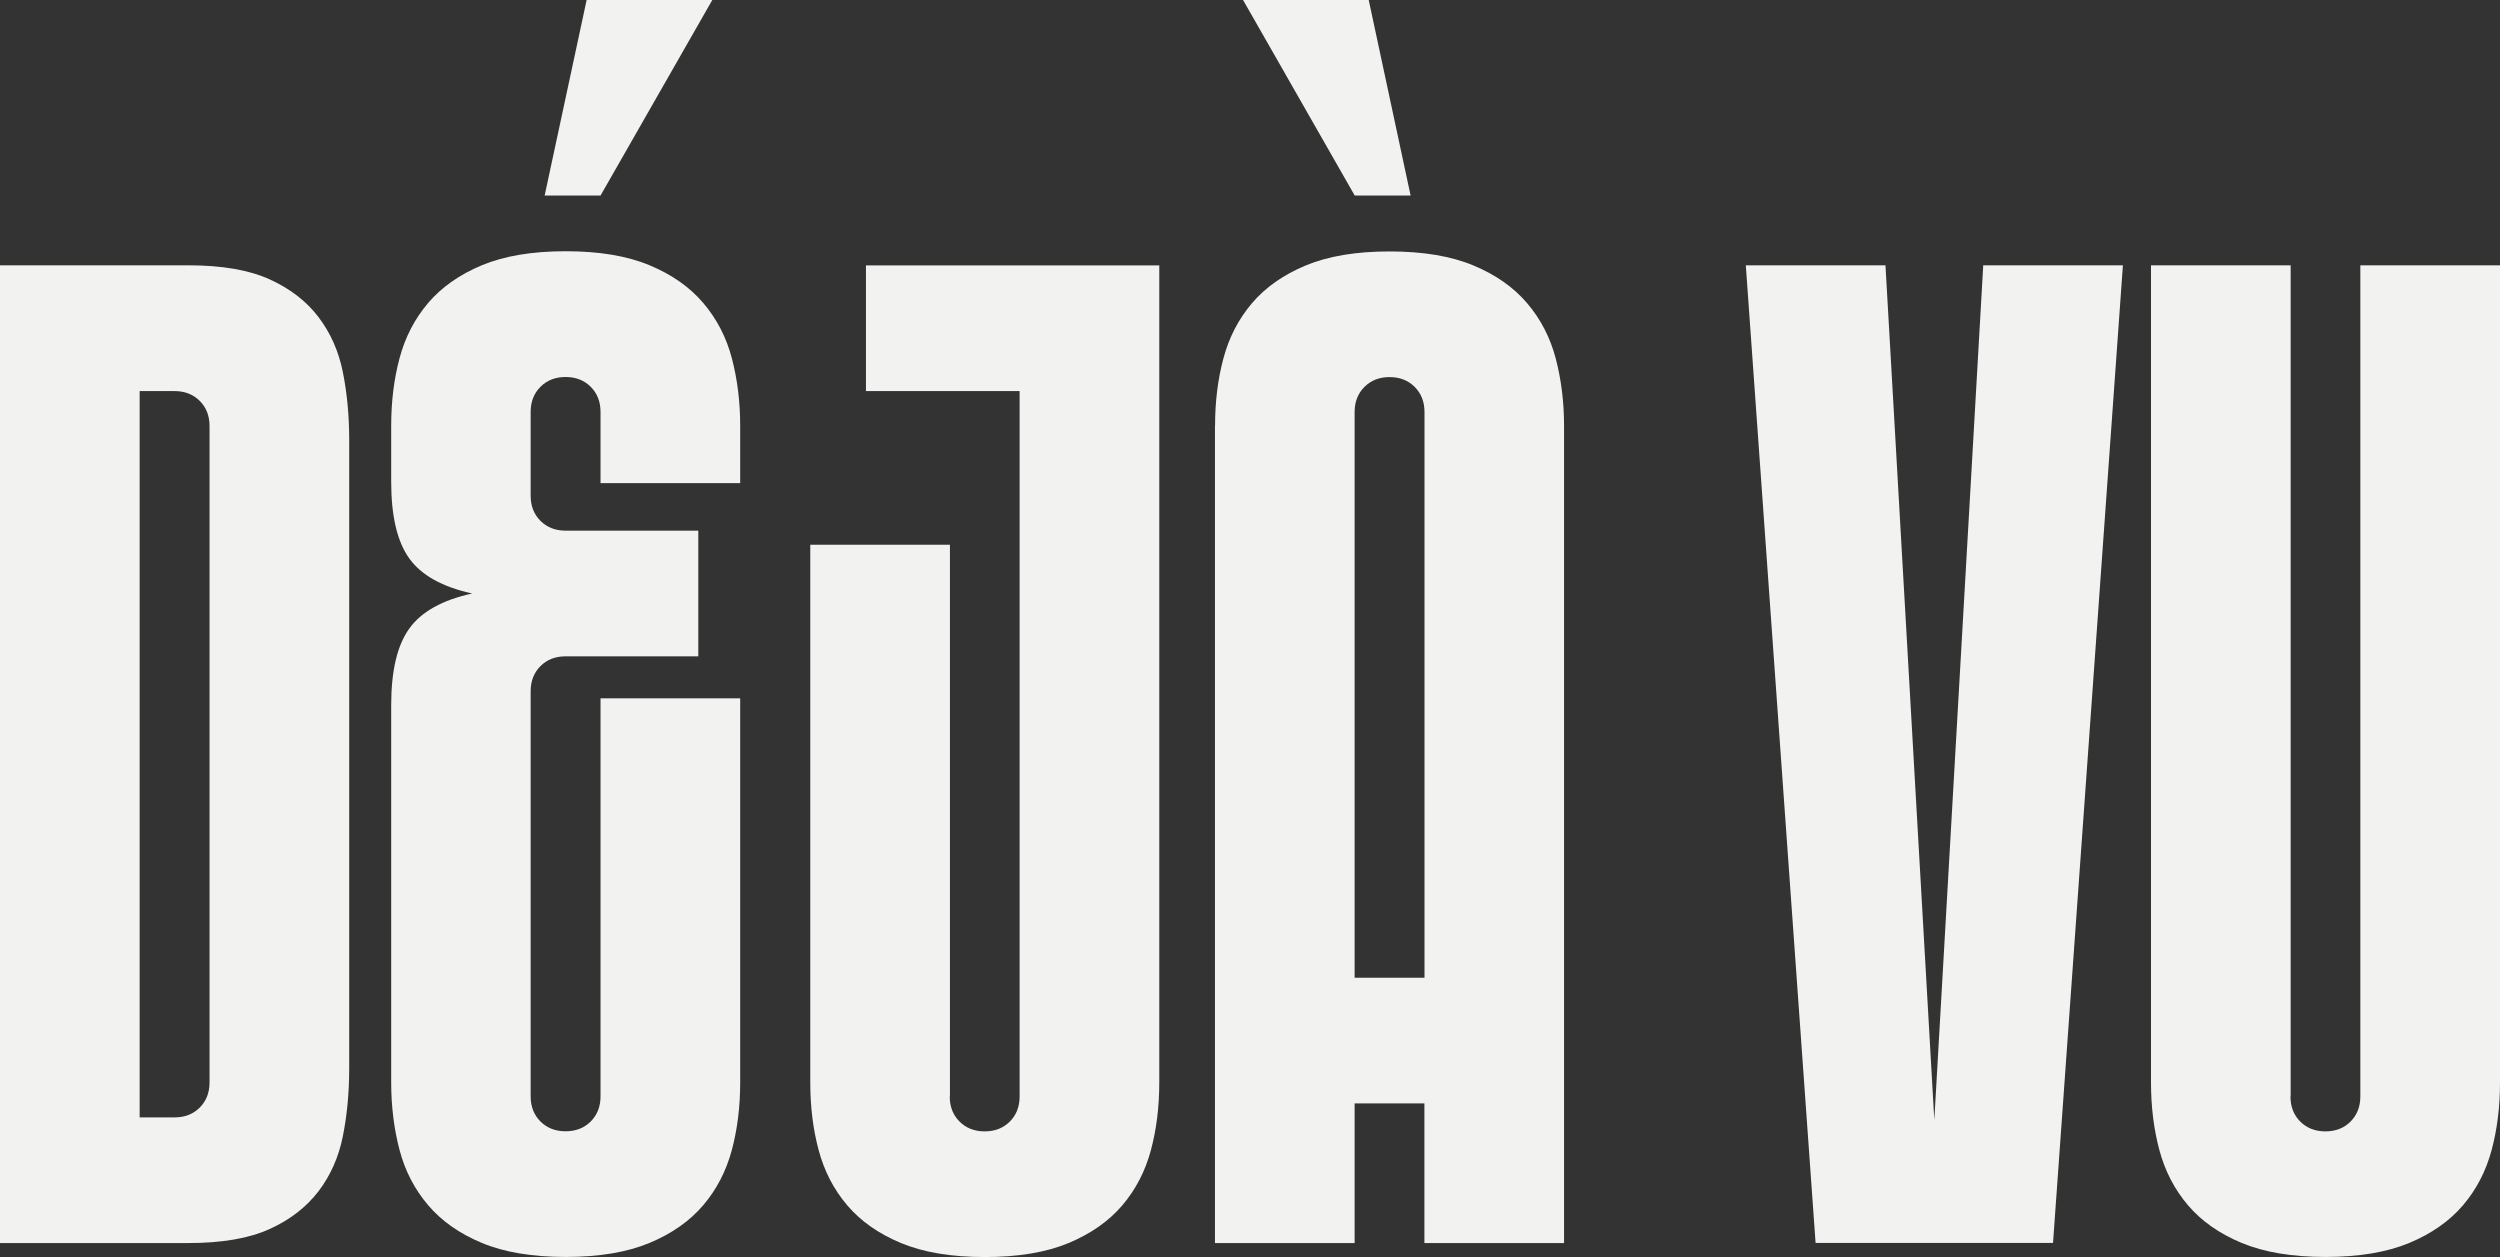
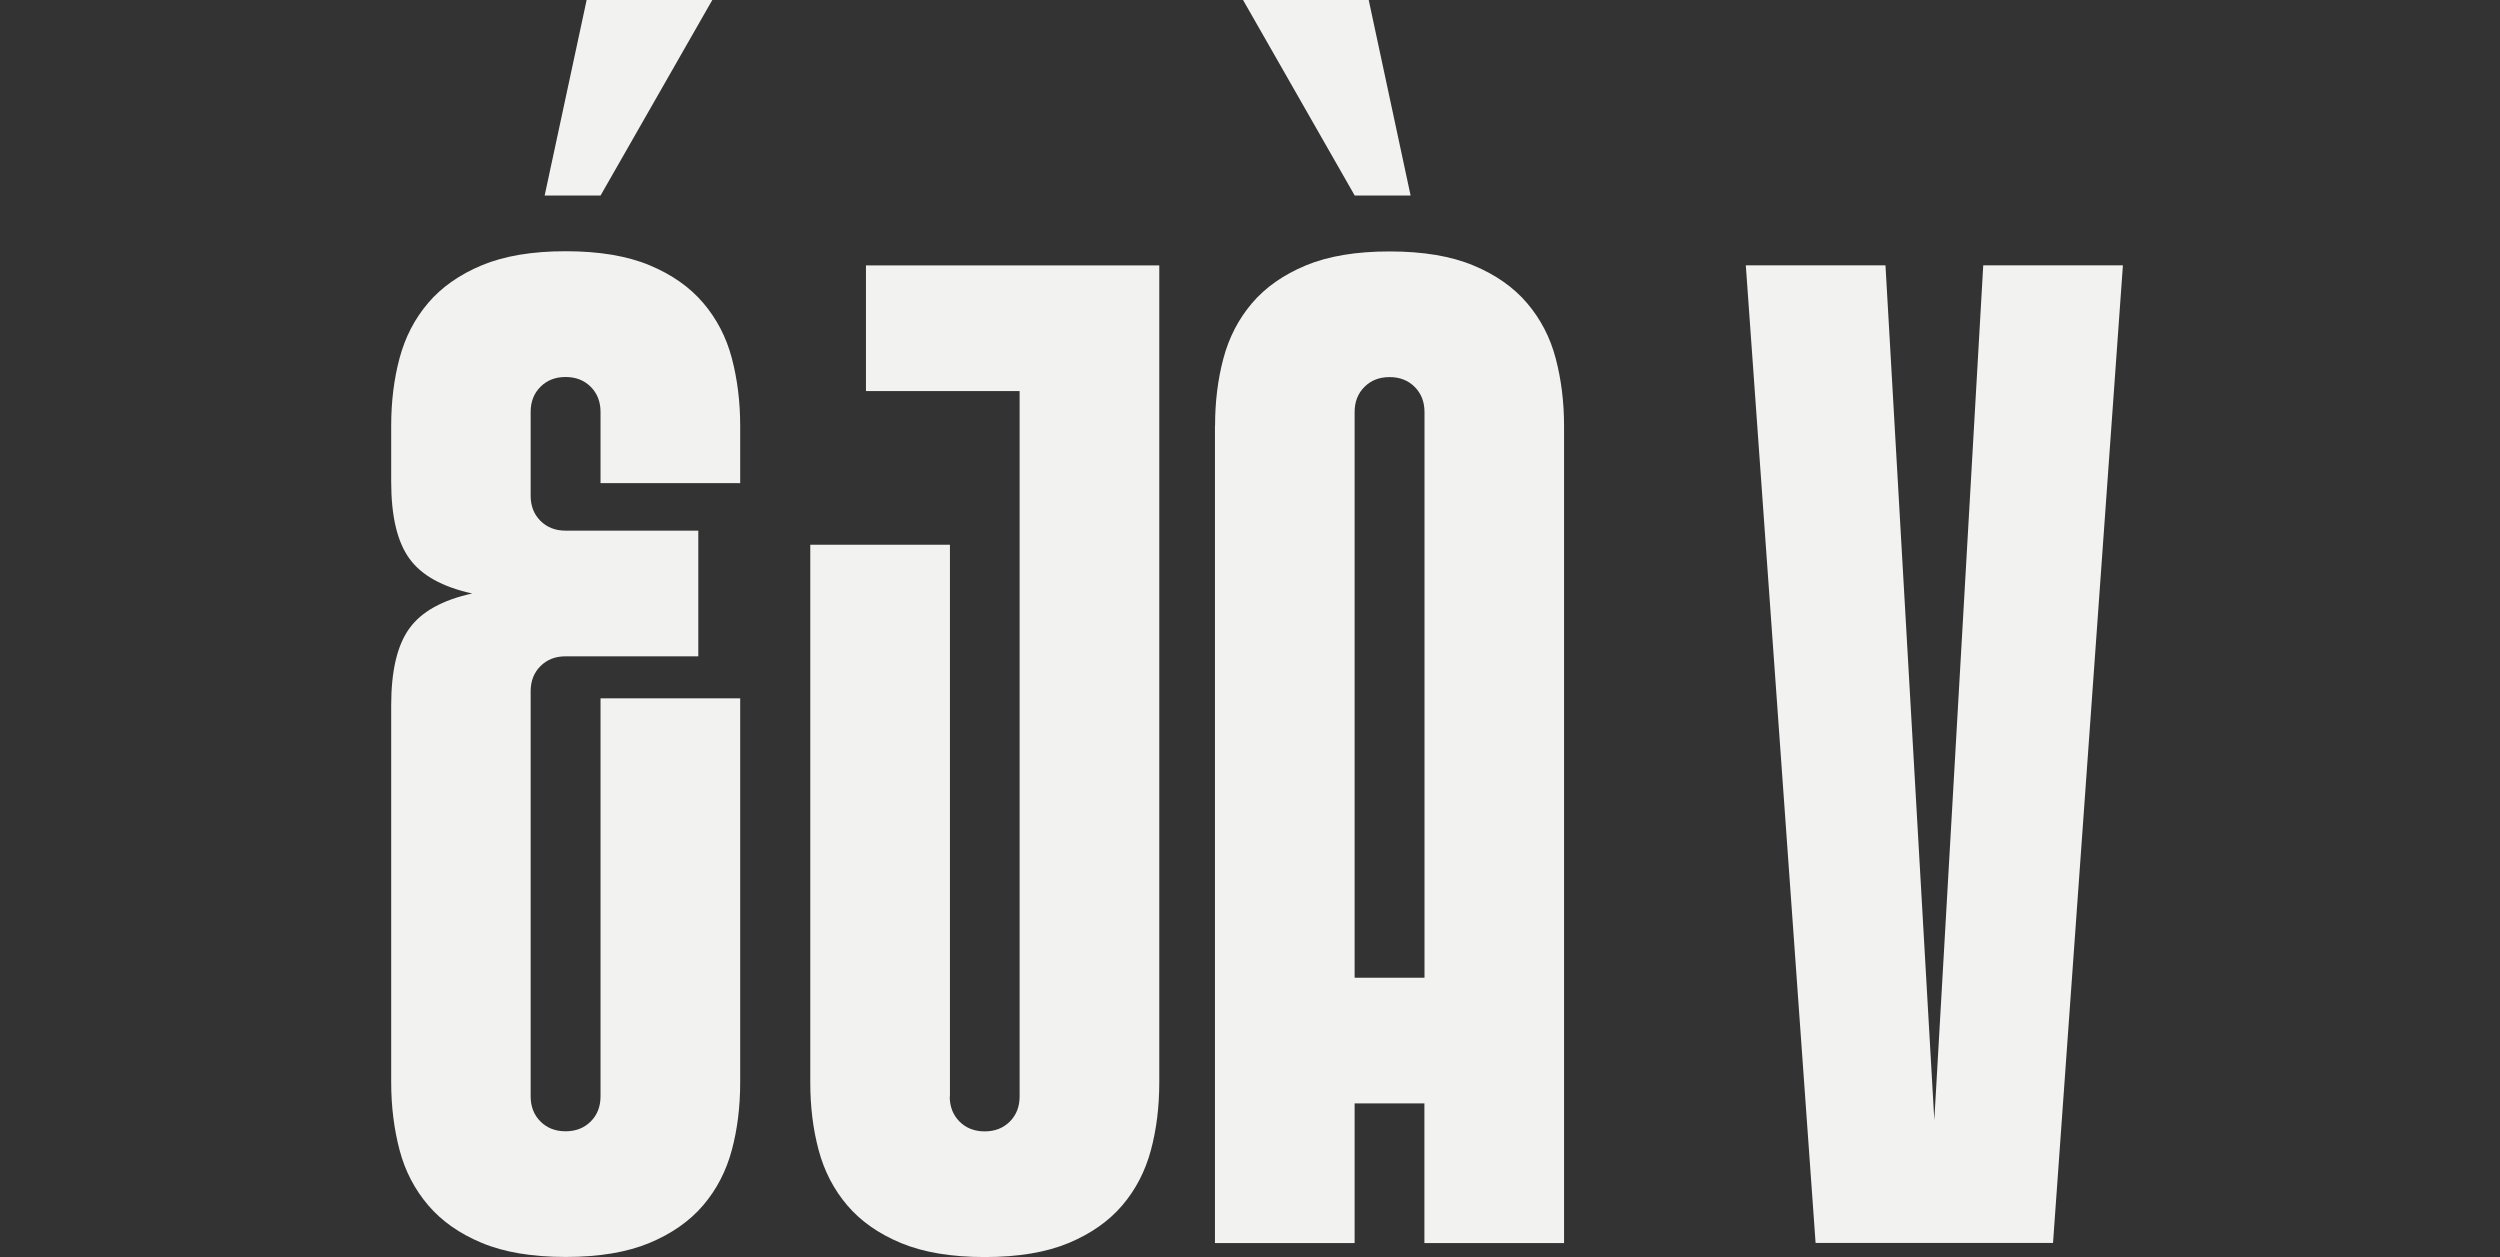
<svg xmlns="http://www.w3.org/2000/svg" id="Layer_2" data-name="Layer 2" viewBox="0 0 244.7 123.04">
  <rect x="0" y="0" width="244.7" height="123.04" fill="#333333" stroke="none" />
  <defs>
    <style>      .cls-1 {        fill: #f2f3f0;        stroke-width: 0px;      }    </style>
  </defs>
  <g id="OBJECTS">
    <g>
-       <path class="cls-1" d="M0,25.97h18.46c3.28,0,5.92.46,7.93,1.37,2,.91,3.6,2.14,4.78,3.69,1.18,1.55,1.98,3.35,2.39,5.4.41,2.05.62,4.26.62,6.63v61.52c0,2.37-.21,4.58-.62,6.63-.41,2.05-1.21,3.85-2.39,5.4-1.19,1.55-2.78,2.78-4.78,3.69-2.01.91-4.65,1.37-7.93,1.37H0V25.97ZM13.67,38.28v71.09h3.42c1,0,1.82-.32,2.46-.96.64-.64.96-1.46.96-2.46V41.7c0-1-.32-1.82-.96-2.46-.64-.64-1.46-.96-2.46-.96h-3.42Z" />
      <path class="cls-1" d="M58.78,68.35h13.67v37.59c0,2.37-.27,4.58-.82,6.63s-1.48,3.85-2.8,5.4c-1.32,1.55-3.08,2.78-5.26,3.69-2.19.91-4.92,1.37-8.2,1.37s-6.02-.46-8.2-1.37c-2.19-.91-3.94-2.14-5.26-3.69-1.32-1.55-2.26-3.35-2.8-5.4s-.82-4.26-.82-6.63v-36.91c0-3.37.59-5.88,1.78-7.52,1.18-1.64,3.23-2.78,6.15-3.42-2.92-.64-4.97-1.78-6.15-3.42-1.19-1.64-1.78-4.15-1.78-7.52v-5.47c0-2.37.27-4.58.82-6.63s1.48-3.85,2.8-5.4c1.32-1.55,3.08-2.78,5.26-3.69,2.19-.91,4.92-1.37,8.2-1.37s6.02.46,8.2,1.37c2.19.91,3.94,2.14,5.26,3.69,1.32,1.55,2.26,3.35,2.8,5.4s.82,4.26.82,6.63v5.61h-13.67v-6.97c0-1-.32-1.82-.96-2.46-.64-.64-1.46-.96-2.46-.96s-1.82.32-2.46.96-.96,1.46-.96,2.46v8.2c0,1,.32,1.82.96,2.46.64.64,1.46.96,2.46.96h12.99v12.3h-12.99c-1,0-1.82.32-2.46.96-.64.64-.96,1.46-.96,2.46v39.65c0,1,.32,1.82.96,2.46.64.64,1.46.96,2.46.96s1.82-.32,2.46-.96c.64-.64.96-1.46.96-2.46v-38.96ZM69.72,0l-10.94,19.14h-5.47L57.42,0h12.3Z" />
      <path class="cls-1" d="M92.96,107.32c0,1,.32,1.82.96,2.46.64.64,1.46.96,2.46.96s1.82-.32,2.46-.96c.64-.64.96-1.46.96-2.46V38.28h-15.04v-12.3h28.71v79.97c0,2.37-.27,4.58-.82,6.63s-1.48,3.85-2.8,5.4c-1.32,1.55-3.08,2.78-5.26,3.69-2.19.91-4.92,1.37-8.2,1.37s-6.01-.46-8.2-1.37-3.94-2.14-5.26-3.69c-1.32-1.55-2.25-3.35-2.8-5.4s-.82-4.26-.82-6.63v-52.63h13.67v54Z" />
      <path class="cls-1" d="M118.93,41.7c0-2.37.27-4.58.82-6.63s1.48-3.85,2.8-5.4c1.32-1.55,3.08-2.78,5.26-3.69,2.19-.91,4.92-1.37,8.2-1.37s6.02.46,8.2,1.37c2.19.91,3.94,2.14,5.26,3.69,1.32,1.55,2.26,3.35,2.8,5.4s.82,4.26.82,6.63v79.97h-13.67v-13.67h-6.83v13.67h-13.67V41.7ZM138.07,19.14h-5.47L121.67,0h12.3l4.1,19.14ZM132.6,95.7h6.83v-55.37c0-1-.32-1.82-.96-2.46-.64-.64-1.46-.96-2.46-.96s-1.82.32-2.46.96-.96,1.46-.96,2.46v55.37Z" />
      <path class="cls-1" d="M170.88,25.97h13.67l4.78,83.66,4.79-83.66h13.67l-6.84,95.69h-23.24l-6.83-95.69Z" />
-       <path class="cls-1" d="M224.19,107.32c0,1,.32,1.82.96,2.46.64.64,1.46.96,2.46.96s1.82-.32,2.46-.96c.64-.64.96-1.46.96-2.46V25.97h13.67v79.97c0,2.37-.27,4.58-.82,6.63s-1.48,3.85-2.8,5.4c-1.32,1.55-3.08,2.78-5.26,3.69-2.19.91-4.92,1.37-8.2,1.37s-6.01-.46-8.2-1.37-3.94-2.14-5.26-3.69c-1.32-1.55-2.25-3.35-2.8-5.4s-.82-4.26-.82-6.63V25.97h13.67v81.34Z" />
    </g>
  </g>
</svg>